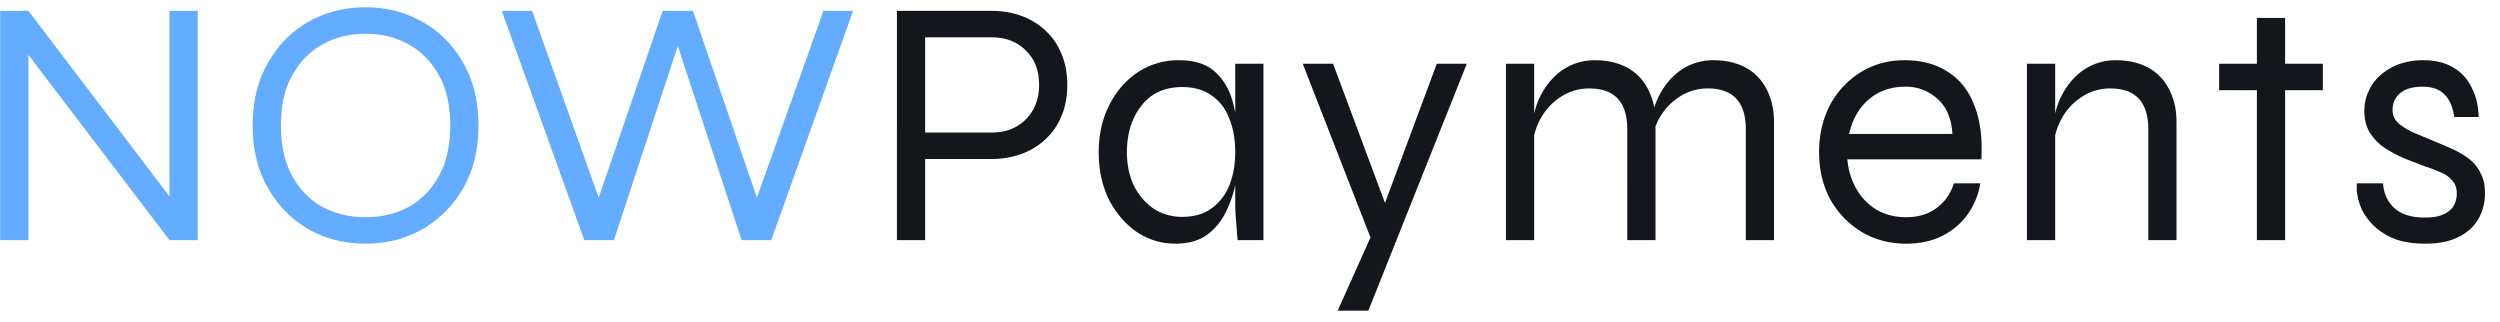
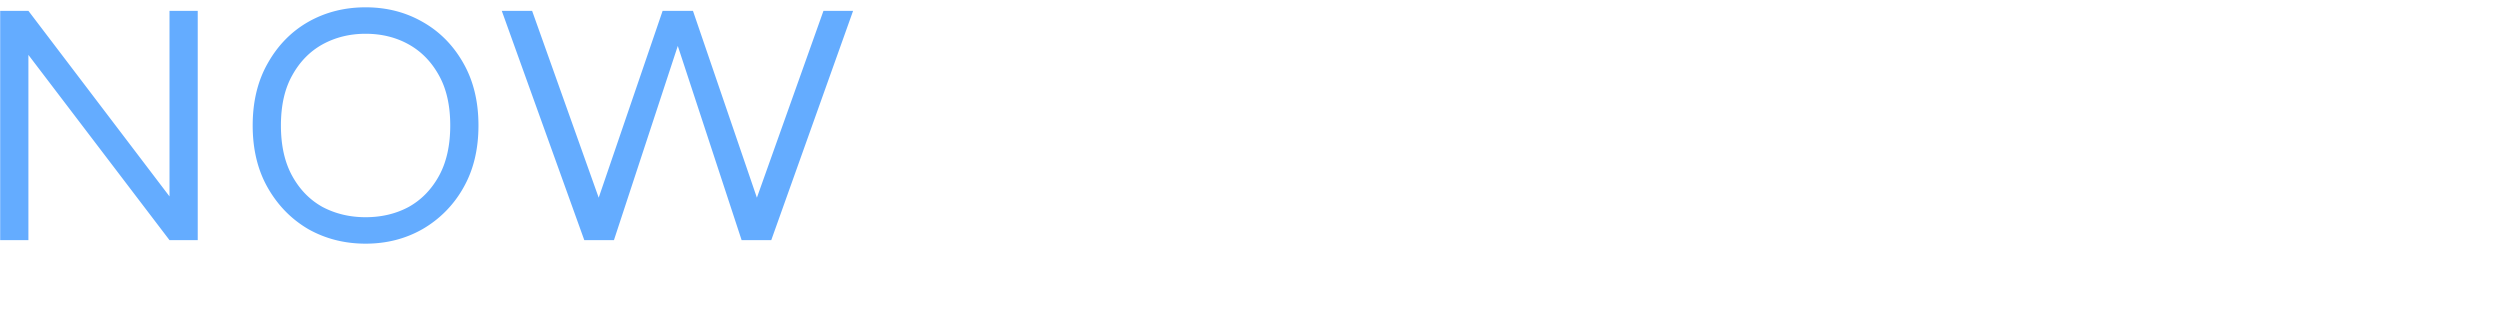
<svg xmlns="http://www.w3.org/2000/svg" width="163" height="21" fill="none">
  <path d="M11.558 13.472l-.506.16V.708h1.84v14.95h-1.84L1.346 2.915l.506-.161v12.903H.012V.707h1.84l9.706 12.765zm12.278 2.415c-1.365 0-2.607-.315-3.726-.943-1.104-.644-1.986-1.541-2.645-2.691-.66-1.15-.99-2.507-.99-4.071 0-1.564.33-2.921.99-4.071.659-1.166 1.54-2.063 2.645-2.691C21.229.79 22.47.477 23.836.477c1.364 0 2.599.314 3.703.943 1.119.628 2.008 1.525 2.668 2.69.659 1.15.989 2.508.989 4.072s-.33 2.92-.99 4.07a7.137 7.137 0 01-2.667 2.692c-1.104.628-2.339.943-3.703.943zm0-1.725c1.042 0 1.978-.223 2.806-.667.828-.46 1.487-1.135 1.978-2.024.49-.89.736-1.986.736-3.29 0-1.303-.246-2.391-.736-3.265-.491-.89-1.15-1.564-1.978-2.024-.828-.46-1.764-.69-2.806-.69-1.028 0-1.963.23-2.806.69-.828.46-1.488 1.134-1.978 2.024-.491.874-.736 1.962-.736 3.266 0 1.303.245 2.4.736 3.289.49.889 1.15 1.564 1.978 2.024.843.444 1.778.667 2.806.667zm14.26 1.495L32.716.707h1.978l4.623 12.972h-.552L43.203.707h1.978l4.439 12.972h-.552L53.69.707h1.932l-5.336 14.95h-1.932L43.939 2.225h.506l-4.416 13.432h-1.932z" fill="#64ACFF" />
-   <path d="M59.952 10.367V8.642h4.692c.92 0 1.663-.284 2.23-.851.583-.583.875-1.334.875-2.254 0-.951-.292-1.702-.874-2.254-.568-.568-1.311-.851-2.231-.851H60.32v13.225h-1.84V.707h6.164c.69 0 1.334.107 1.932.322.598.214 1.12.529 1.564.943.46.414.812.92 1.058 1.518.26.598.39 1.28.39 2.047 0 .766-.13 1.449-.39 2.047a4.109 4.109 0 01-1.058 1.518 4.495 4.495 0 01-1.564.943 5.676 5.676 0 01-1.932.322h-4.692zm16.675 5.52a4.46 4.46 0 01-2.507-.76c-.752-.52-1.357-1.226-1.817-2.115-.445-.905-.667-1.932-.667-3.082s.23-2.178.69-3.082c.46-.905 1.08-1.618 1.863-2.14a4.77 4.77 0 012.668-.781c1.073 0 1.886.276 2.438.828.567.536.95 1.257 1.15 2.162.214.904.322 1.909.322 3.013 0 .582-.062 1.219-.184 1.909a7.505 7.505 0 01-.644 1.955 3.998 3.998 0 01-1.242 1.518c-.537.383-1.227.575-2.07.575zm.46-1.748c.782 0 1.426-.192 1.932-.575.521-.384.904-.89 1.15-1.518.245-.644.368-1.35.368-2.116 0-.844-.13-1.58-.391-2.208-.246-.644-.629-1.143-1.15-1.495-.506-.368-1.143-.552-1.91-.552-1.15 0-2.039.406-2.667 1.219-.629.797-.943 1.809-.943 3.036 0 .812.153 1.54.46 2.185a3.96 3.96 0 001.288 1.495 3.386 3.386 0 001.863.529zm3.45-9.982h1.84v11.5h-1.68l-.045-.414a36.14 36.14 0 00-.07-.966c-.03-.368-.045-.675-.045-.92v-9.2zm4.402 0h1.979l4.116 11.04-1.61.46-4.485-11.5zm10.696 0l-6.418 16.1h-2l2.782-6.21 3.68-9.89h1.956zm2.552 0h1.84v11.5h-1.84v-11.5zm5.796-.23c.613 0 1.165.092 1.656.276.49.184.904.452 1.242.805.337.352.598.782.782 1.288.184.49.276 1.05.276 1.679v7.682h-1.84V8.435c0-.89-.207-1.557-.621-2.001-.414-.445-1.035-.667-1.863-.667-.629 0-1.212.16-1.748.483a3.955 3.955 0 00-1.334 1.334c-.338.552-.544 1.196-.621 1.932l-.023-1.334c.077-.644.23-1.227.46-1.748.245-.522.544-.966.897-1.334a3.817 3.817 0 011.242-.874c.475-.2.973-.3 1.495-.3zm7.728 0c.613 0 1.165.092 1.656.276.49.184.904.452 1.242.805.337.352.598.782.782 1.288.184.49.276 1.05.276 1.679v7.682h-1.84V8.435c0-.89-.207-1.557-.621-2.001-.414-.445-1.035-.667-1.863-.667-.629 0-1.212.16-1.748.483a3.955 3.955 0 00-1.334 1.334c-.338.552-.545 1.196-.621 1.932l-.023-1.334c.076-.644.23-1.227.46-1.748.245-.522.544-.966.897-1.334a3.817 3.817 0 011.242-.874c.475-.2.973-.3 1.495-.3zm15.68 8.027h1.725a4.735 4.735 0 01-.828 2.024 4.501 4.501 0 01-1.656 1.403c-.675.337-1.457.506-2.346.506-1.074 0-2.04-.253-2.898-.76a5.765 5.765 0 01-2.047-2.115c-.491-.905-.736-1.932-.736-3.082s.237-2.178.713-3.082a5.592 5.592 0 012.001-2.14c.843-.52 1.794-.781 2.852-.781 1.119 0 2.062.253 2.829.759.782.49 1.357 1.219 1.725 2.185.383.95.536 2.123.46 3.519h-8.74c.076.751.283 1.41.621 1.978a3.706 3.706 0 001.334 1.334c.552.306 1.18.46 1.886.46.782 0 1.441-.2 1.978-.598.552-.414.927-.951 1.127-1.61zm-3.151-6.302c-.951 0-1.748.276-2.392.828-.644.552-1.074 1.303-1.288 2.254h6.739c-.062-1.012-.391-1.779-.989-2.3a3.003 3.003 0 00-2.07-.782zm7.917-1.495h1.84v11.5h-1.84v-11.5zm5.796-.23c.614 0 1.166.092 1.656.276.491.184.905.452 1.242.805.338.352.598.782.782 1.288.184.49.276 1.05.276 1.679v7.682h-1.84V8.435c0-.89-.207-1.557-.621-2.001-.414-.445-1.035-.667-1.863-.667-.628 0-1.211.16-1.748.483a3.973 3.973 0 00-1.334 1.334c-.337.552-.544 1.196-.621 1.932l-.023-1.334c.077-.644.23-1.227.46-1.748.246-.522.545-.966.897-1.334a3.817 3.817 0 011.242-.874 3.83 3.83 0 011.495-.3zm6.735.23h6.762v1.725h-6.762V4.157zm2.461-2.99h1.84v14.49h-1.84V1.167zm6.523 10.787h1.702c.046.659.291 1.196.736 1.61.46.414 1.119.62 1.978.62.521 0 .927-.068 1.219-.206.306-.138.529-.322.667-.552.138-.246.207-.514.207-.805 0-.353-.092-.629-.276-.828a1.856 1.856 0 00-.713-.53 8.32 8.32 0 00-1.012-.39c-.445-.169-.905-.345-1.38-.53-.46-.199-.897-.429-1.311-.69a3.474 3.474 0 01-.966-.988c-.246-.399-.368-.874-.368-1.426 0-.46.092-.89.276-1.288a2.97 2.97 0 01.782-1.058 3.86 3.86 0 011.219-.713 4.643 4.643 0 011.564-.253c.766 0 1.41.153 1.932.46.536.306.943.743 1.219 1.31.291.553.444 1.197.46 1.933h-1.587c-.108-.69-.33-1.189-.667-1.495-.322-.322-.79-.483-1.403-.483-.629 0-1.112.138-1.449.414-.338.276-.506.644-.506 1.104 0 .337.122.62.368.85.245.215.559.415.943.599.398.168.82.345 1.265.529.444.184.874.368 1.288.552.414.184.782.398 1.104.644.322.245.575.552.759.92.199.352.299.797.299 1.334 0 .644-.154 1.219-.46 1.725-.292.49-.729.874-1.311 1.15-.568.276-1.265.414-2.093.414-.752 0-1.396-.092-1.932-.276a4.319 4.319 0 01-1.311-.76 4.13 4.13 0 01-.828-1.011 3.648 3.648 0 01-.368-1.035 2.77 2.77 0 01-.046-.851z" fill="#13171C" />
</svg>